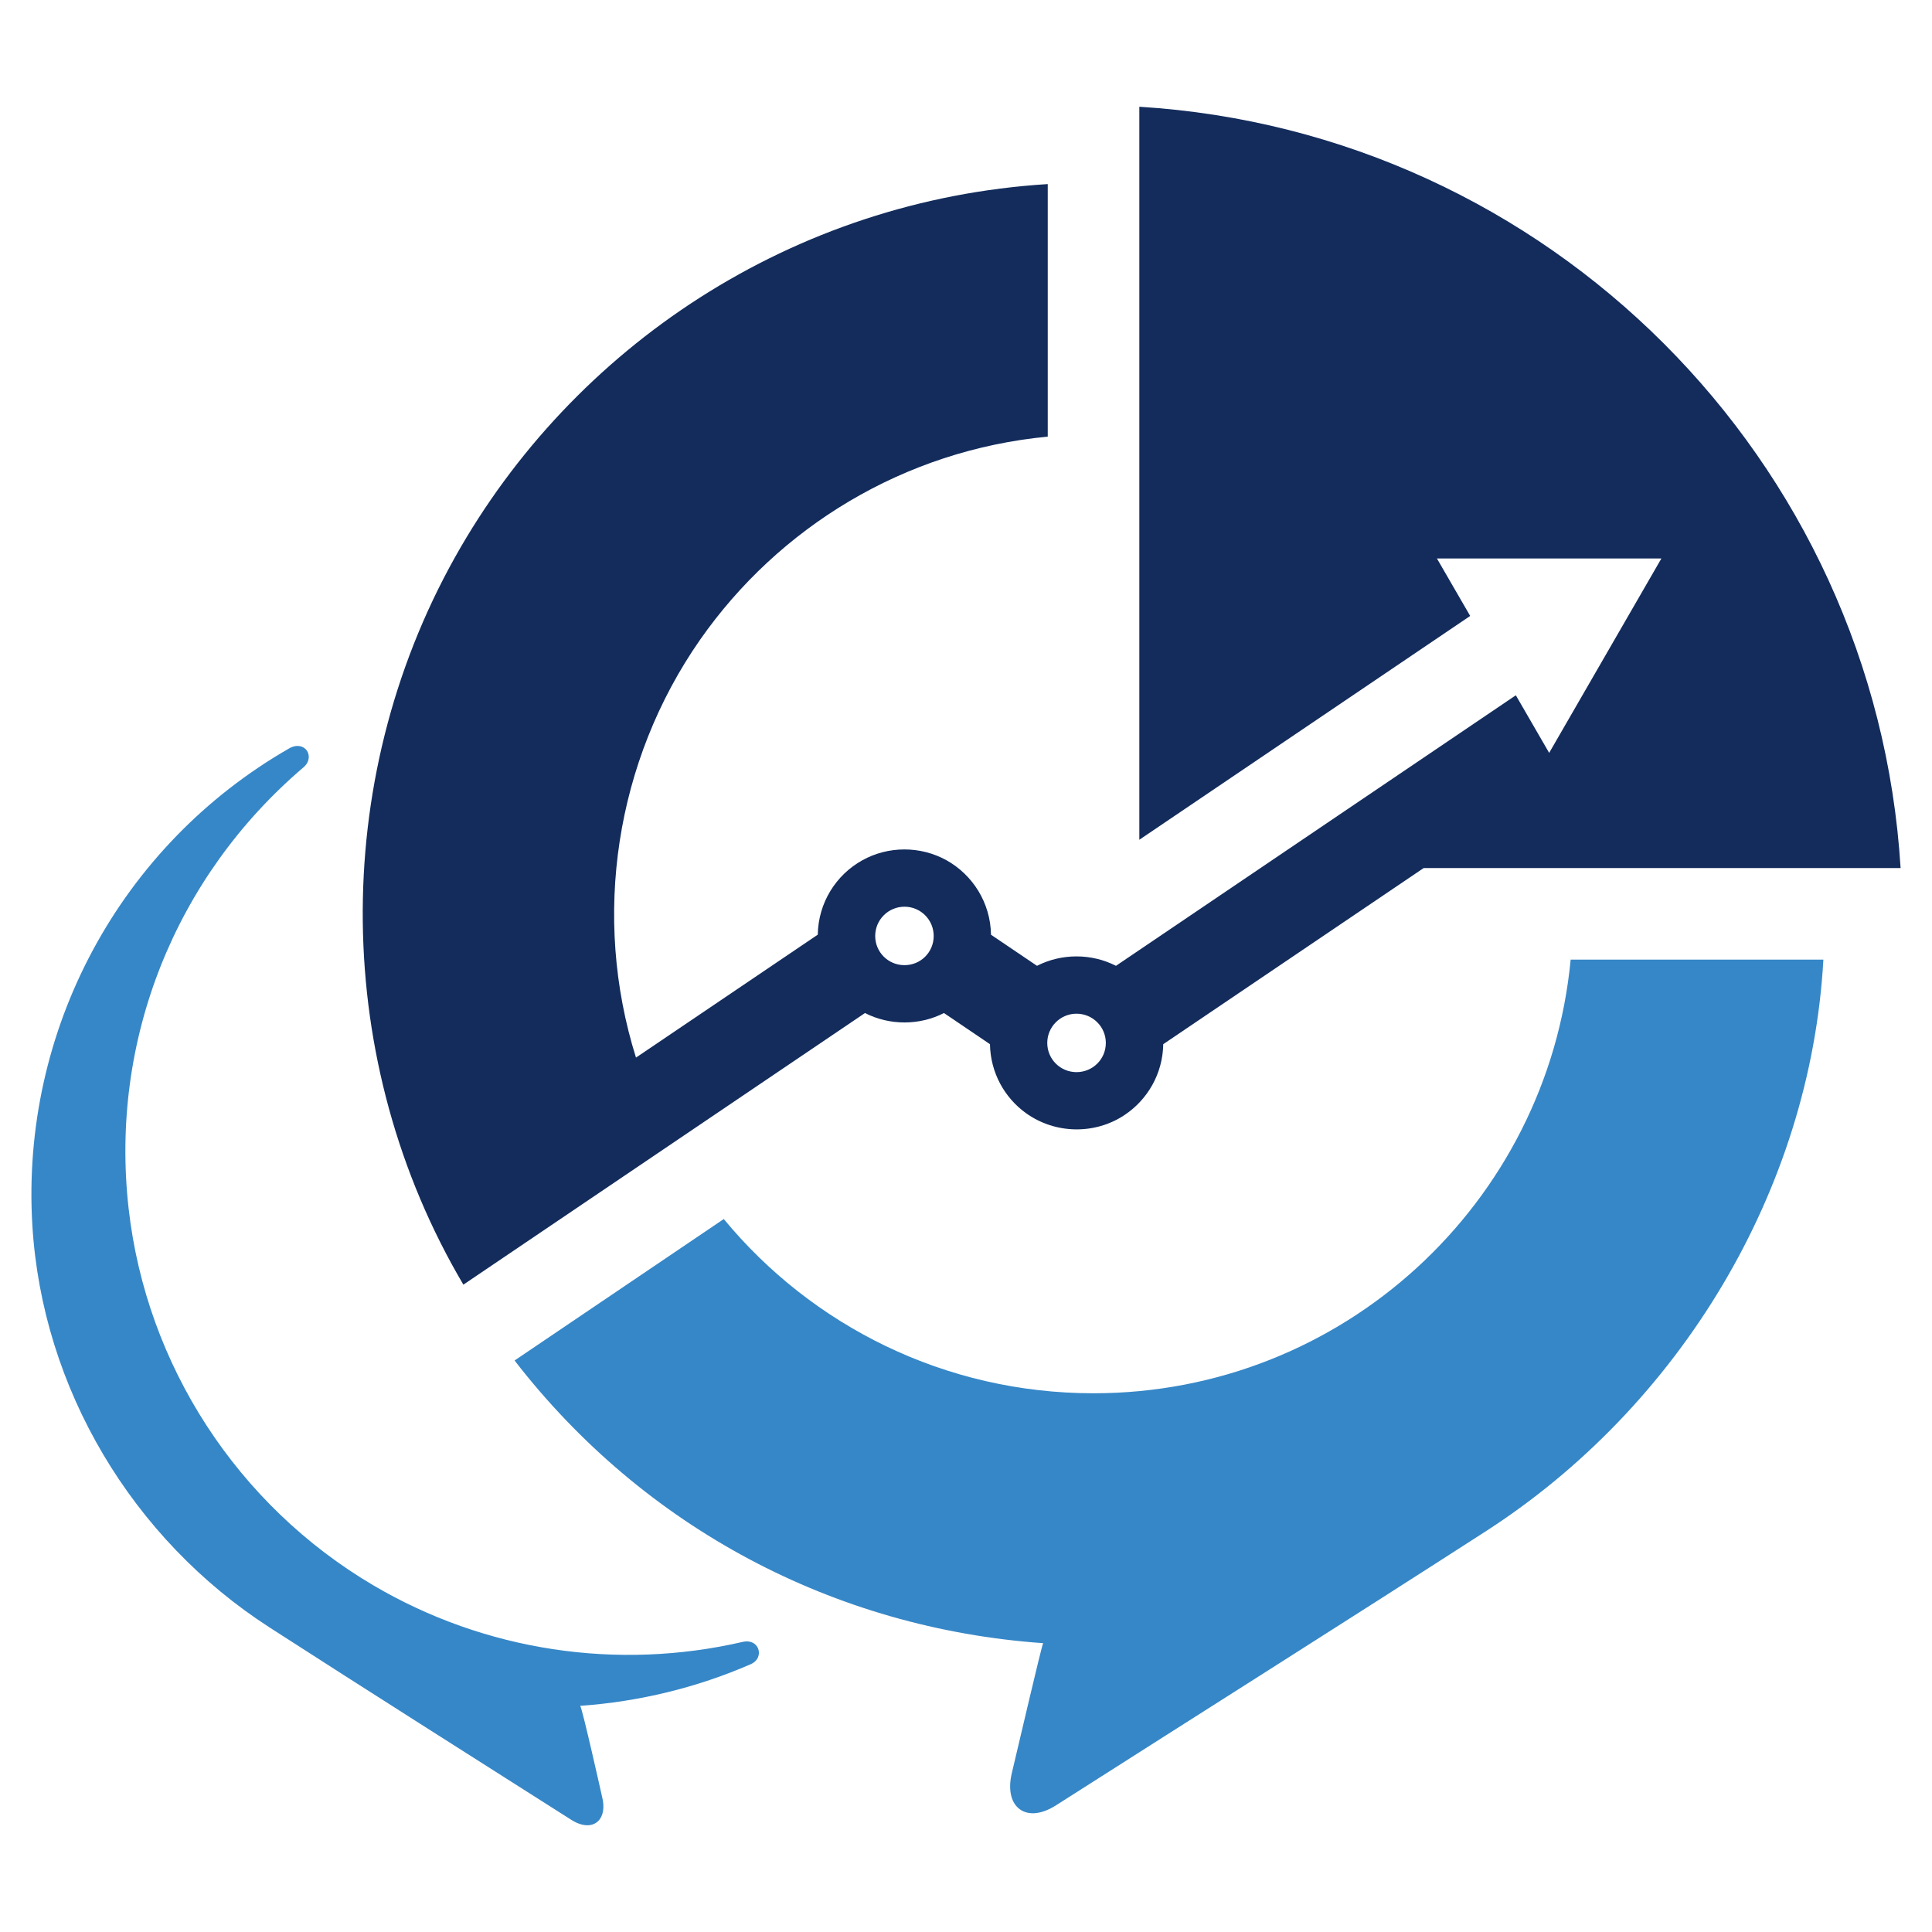
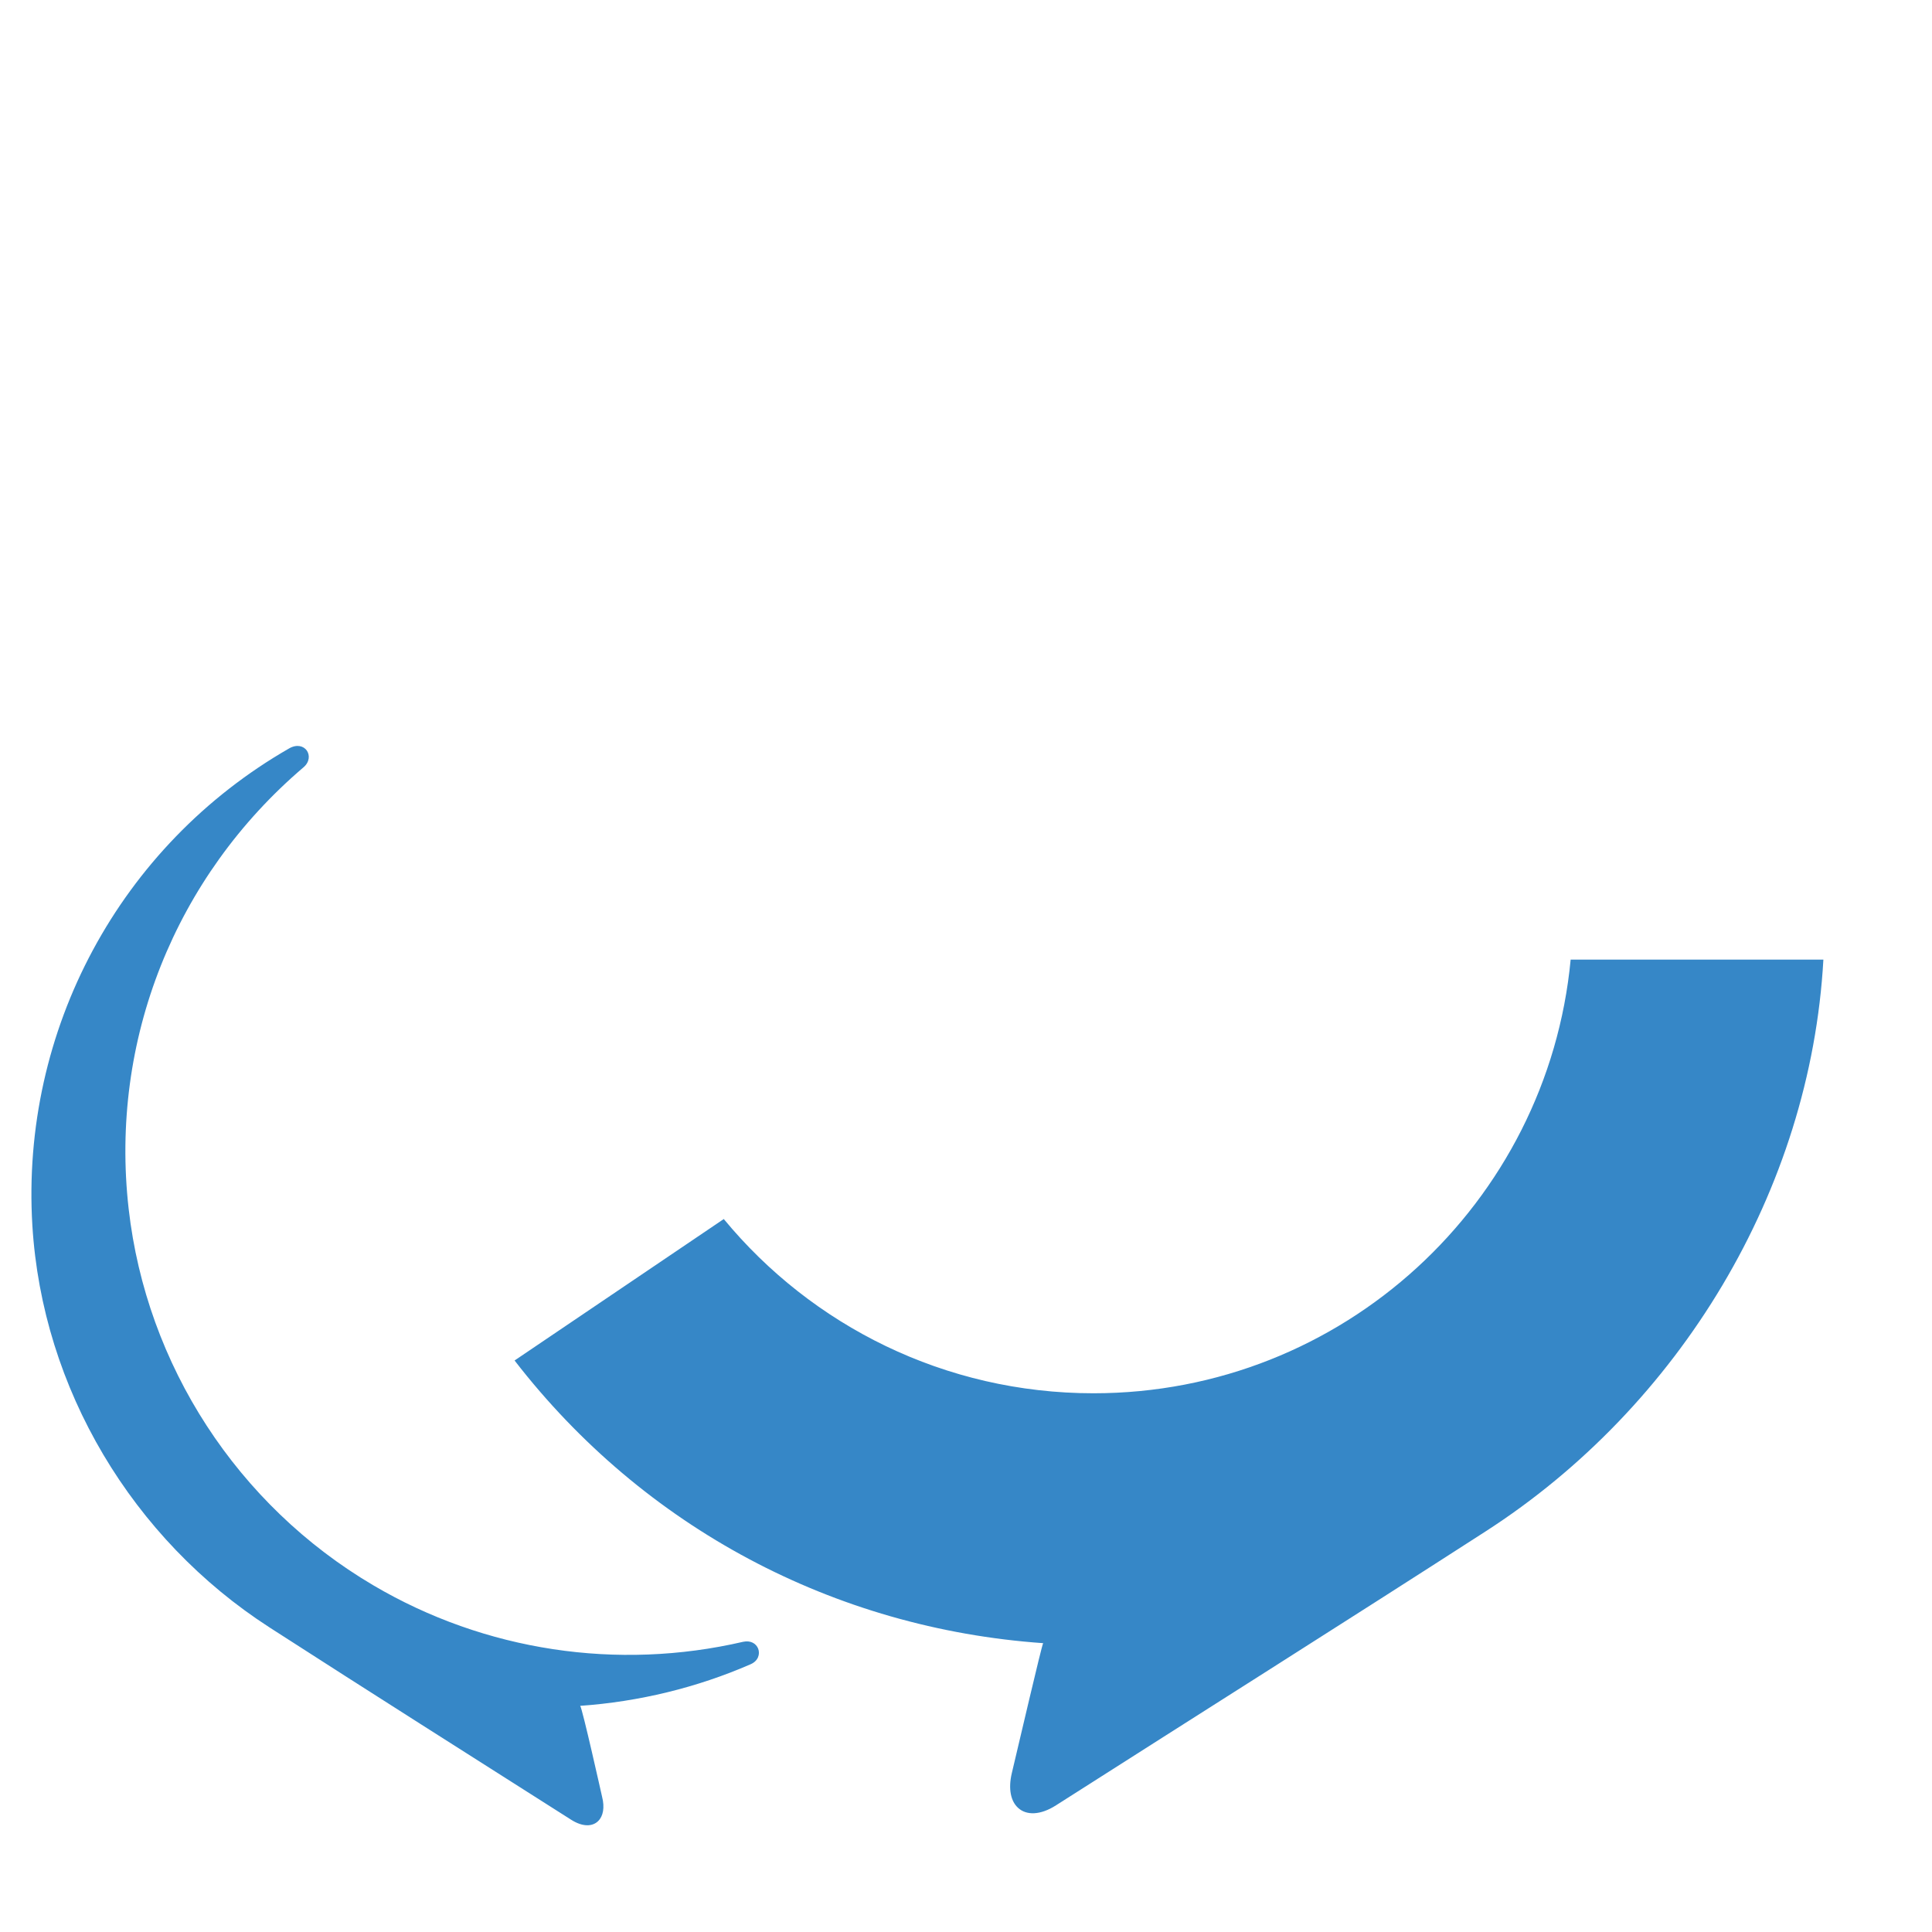
<svg xmlns="http://www.w3.org/2000/svg" version="1.1" id="Calque_1" x="0px" y="0px" width="32px" height="32px" viewBox="0 0 32 32" enable-background="new 0 0 32 32" xml:space="preserve">
  <g>
    <path id="Layer_2_1_" fill-rule="evenodd" clip-rule="evenodd" fill="#3687C7" d="M30.201,15.894h-4.186   c-0.382,4.03-3.773,7.183-7.903,7.183c-2.465,0-4.669-1.123-6.124-2.886l-3.465,2.343c2.143,2.772,5.298,4.439,8.755,4.682   c-0.025,0.039-0.412,1.705-0.519,2.152c-0.063,0.266-0.015,0.469,0.104,0.576c0.135,0.125,0.366,0.126,0.629-0.043   c2.37-1.512,4.752-3.014,7.114-4.536C27.819,23.295,29.987,19.721,30.201,15.894L30.201,15.894z M9.61,28.254   c0.039,0.057,0.348,1.444,0.362,1.504c0.047,0.181,0.017,0.325-0.064,0.404c-0.095,0.094-0.258,0.1-0.449-0.022   c-1.665-1.059-3.335-2.115-4.994-3.184c-2.27-1.464-3.765-3.953-3.929-6.659c-0.195-3.234,1.45-6.292,4.253-7.901   c0.128-0.073,0.238-0.04,0.292,0.034c0.053,0.075,0.049,0.192-0.055,0.28c-2.127,1.813-3.212,4.522-2.895,7.312   c0.294,2.591,1.802,4.909,4.051,6.235c1.85,1.091,4.046,1.419,6.128,0.936c0.126-0.027,0.216,0.032,0.248,0.115   c0.033,0.089,0.001,0.202-0.125,0.257C11.543,27.953,10.58,28.186,9.61,28.254z" />
-     <path id="Layer_1_2_" fill-rule="evenodd" clip-rule="evenodd" fill="#132C5C" d="M18.316,17.274c0-0.268-0.218-0.484-0.486-0.484   c-0.267,0-0.484,0.217-0.484,0.484c0,0.269,0.215,0.481,0.48,0.484C18.096,17.76,18.316,17.546,18.316,17.274L18.316,17.274z    M25.107,11.516l0.552,0.954l1.859-3.22H23.8l0.551,0.952l-5.48,3.707V1.768c6.772,0.418,12.191,5.837,12.609,12.61h-7.9   l-4.313,2.917c-0.008,0.491-0.261,0.919-0.639,1.172c-0.496,0.331-1.155,0.317-1.639-0.033c-0.353-0.256-0.584-0.669-0.592-1.139   l-0.762-0.516c-0.406,0.208-0.902,0.208-1.308,0c-2.219,1.5-4.436,3-6.652,4.499C5.503,17.599,5.45,12.957,7.537,9.228   c1.956-3.493,5.595-5.917,9.817-6.179v4.183c-2.384,0.226-4.459,1.504-5.759,3.365c-1.402,2.011-1.794,4.585-1.061,6.92   l3.011-2.036c0.008-0.53,0.303-0.99,0.736-1.231c0.43-0.24,0.963-0.241,1.395-0.002c0.434,0.242,0.73,0.703,0.738,1.234   l0.762,0.515c0.406-0.208,0.902-0.208,1.308,0L25.107,11.516L25.107,11.516z M15.465,15.503c0-0.268-0.216-0.485-0.484-0.485   c-0.268,0-0.485,0.217-0.485,0.485s0.217,0.483,0.484,0.483C15.249,15.987,15.465,15.772,15.465,15.503z" />
  </g>
</svg>